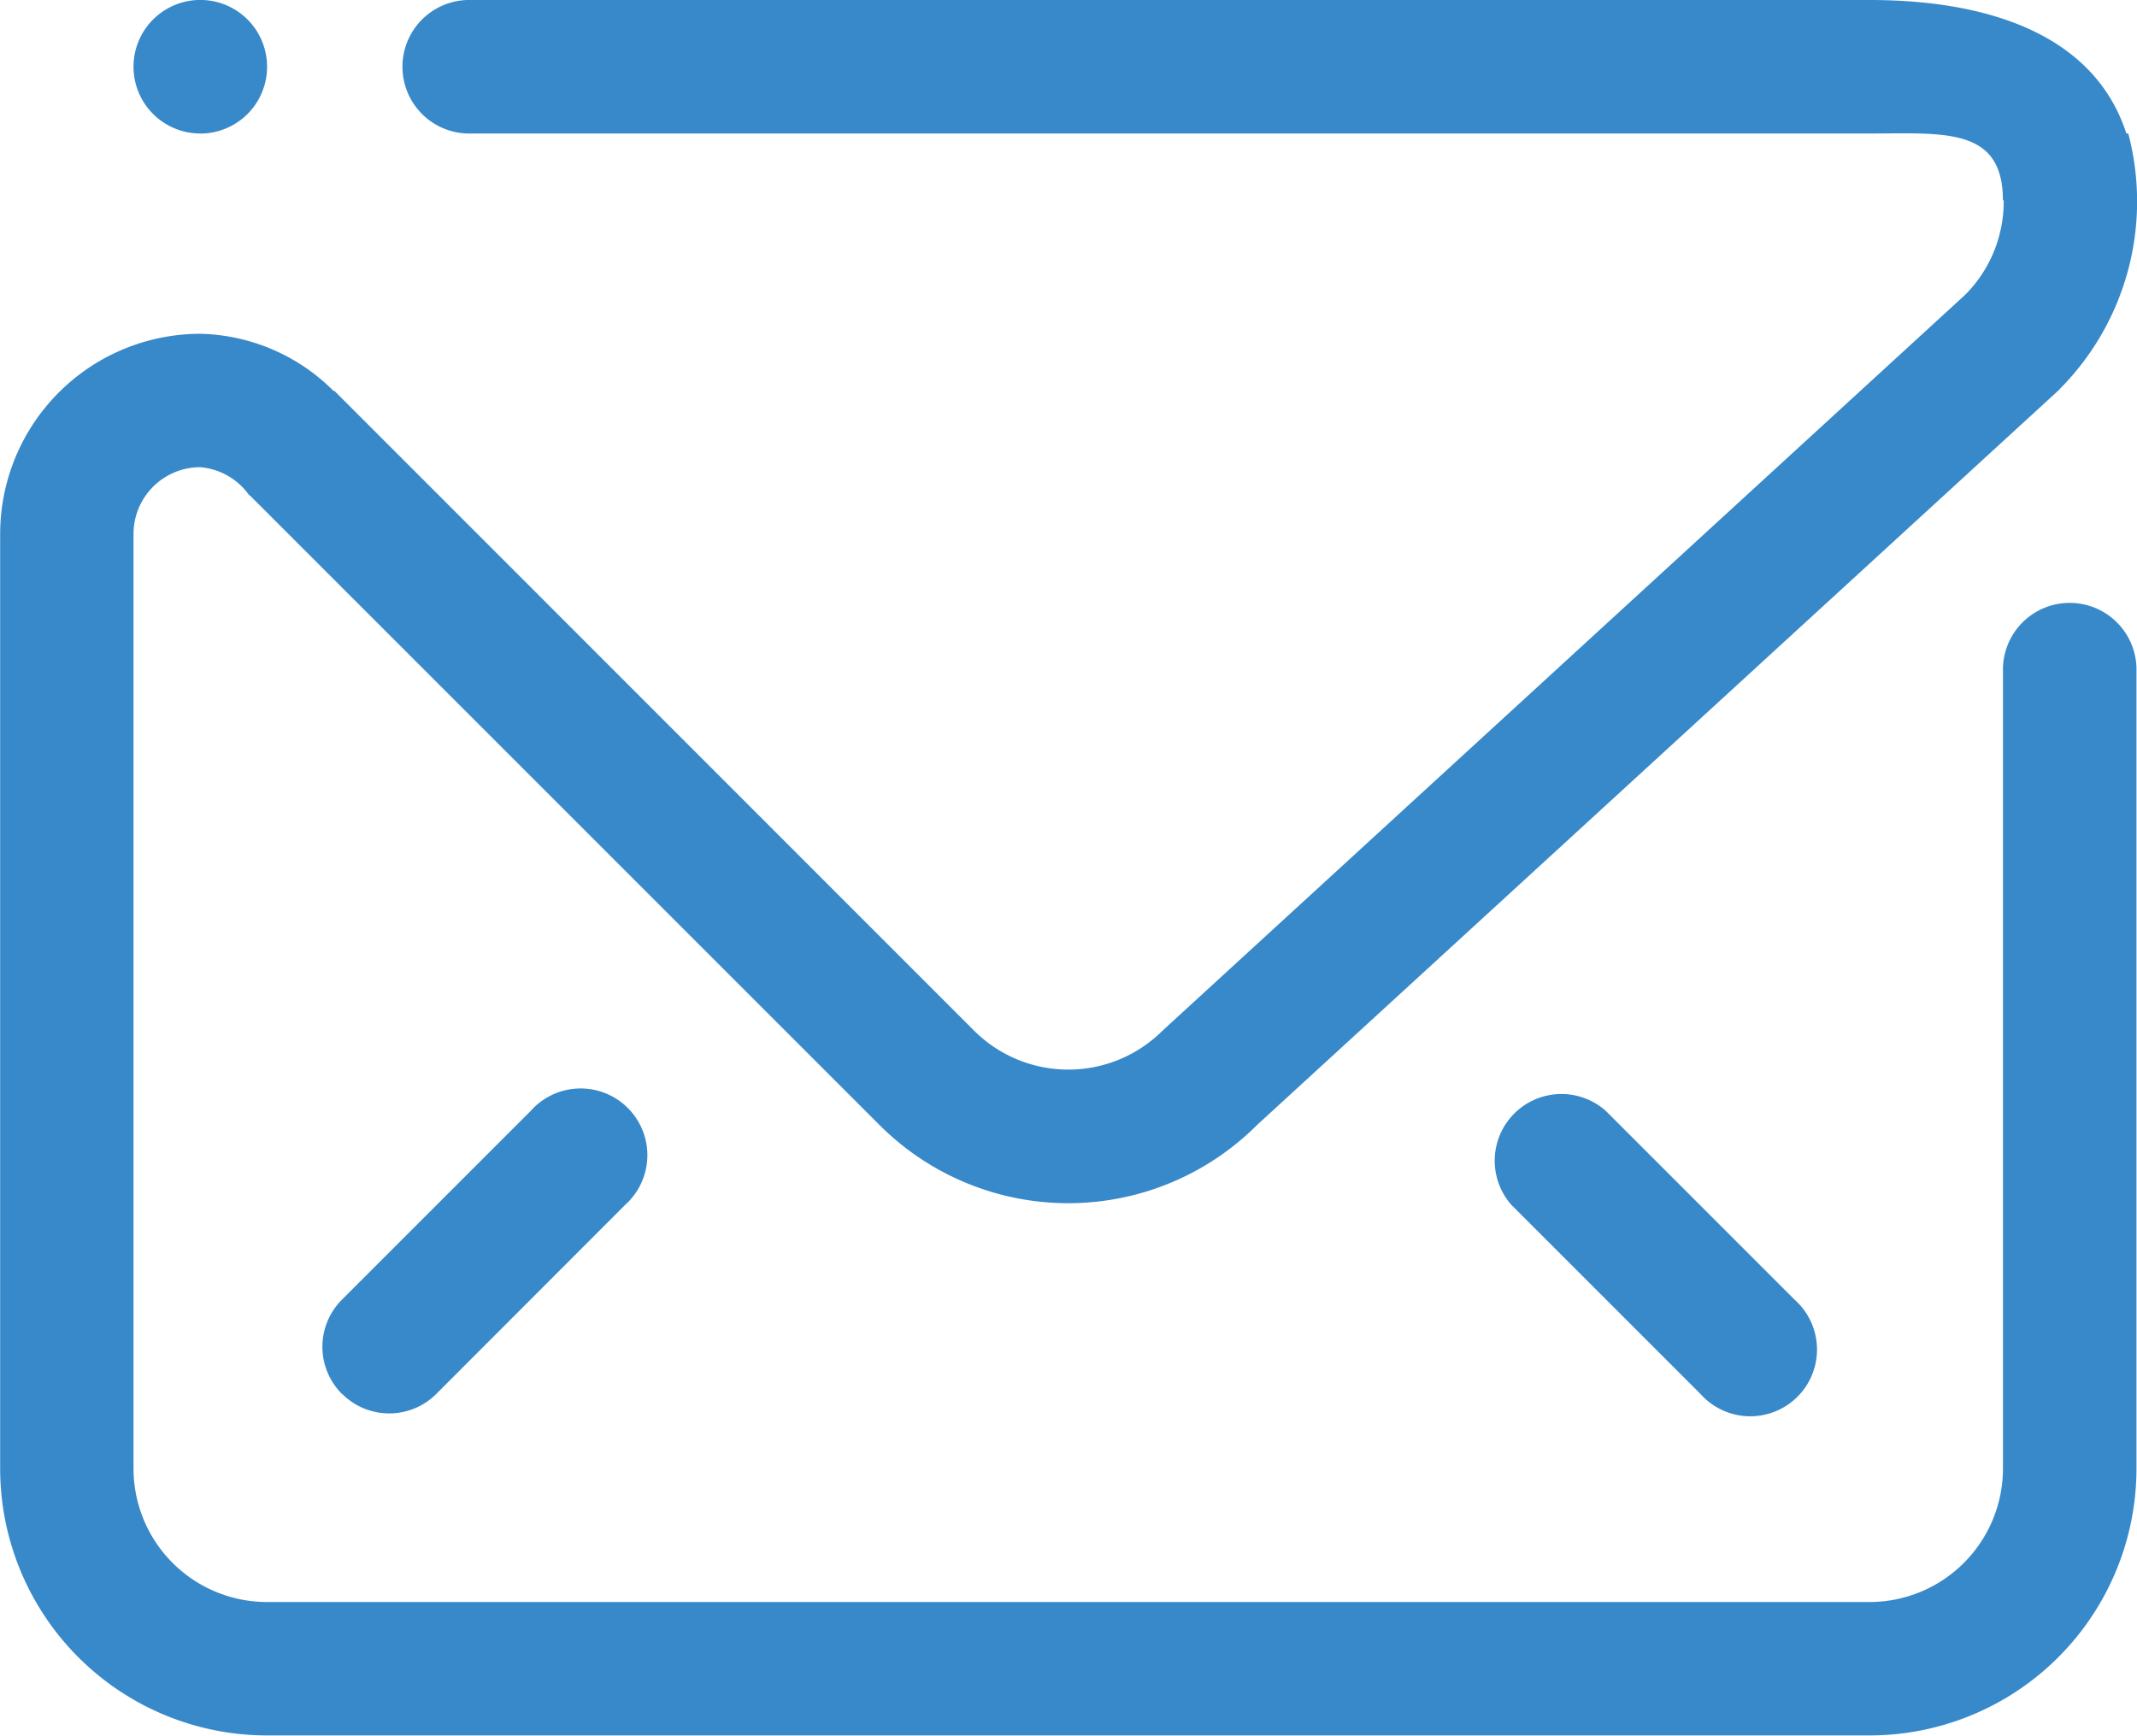
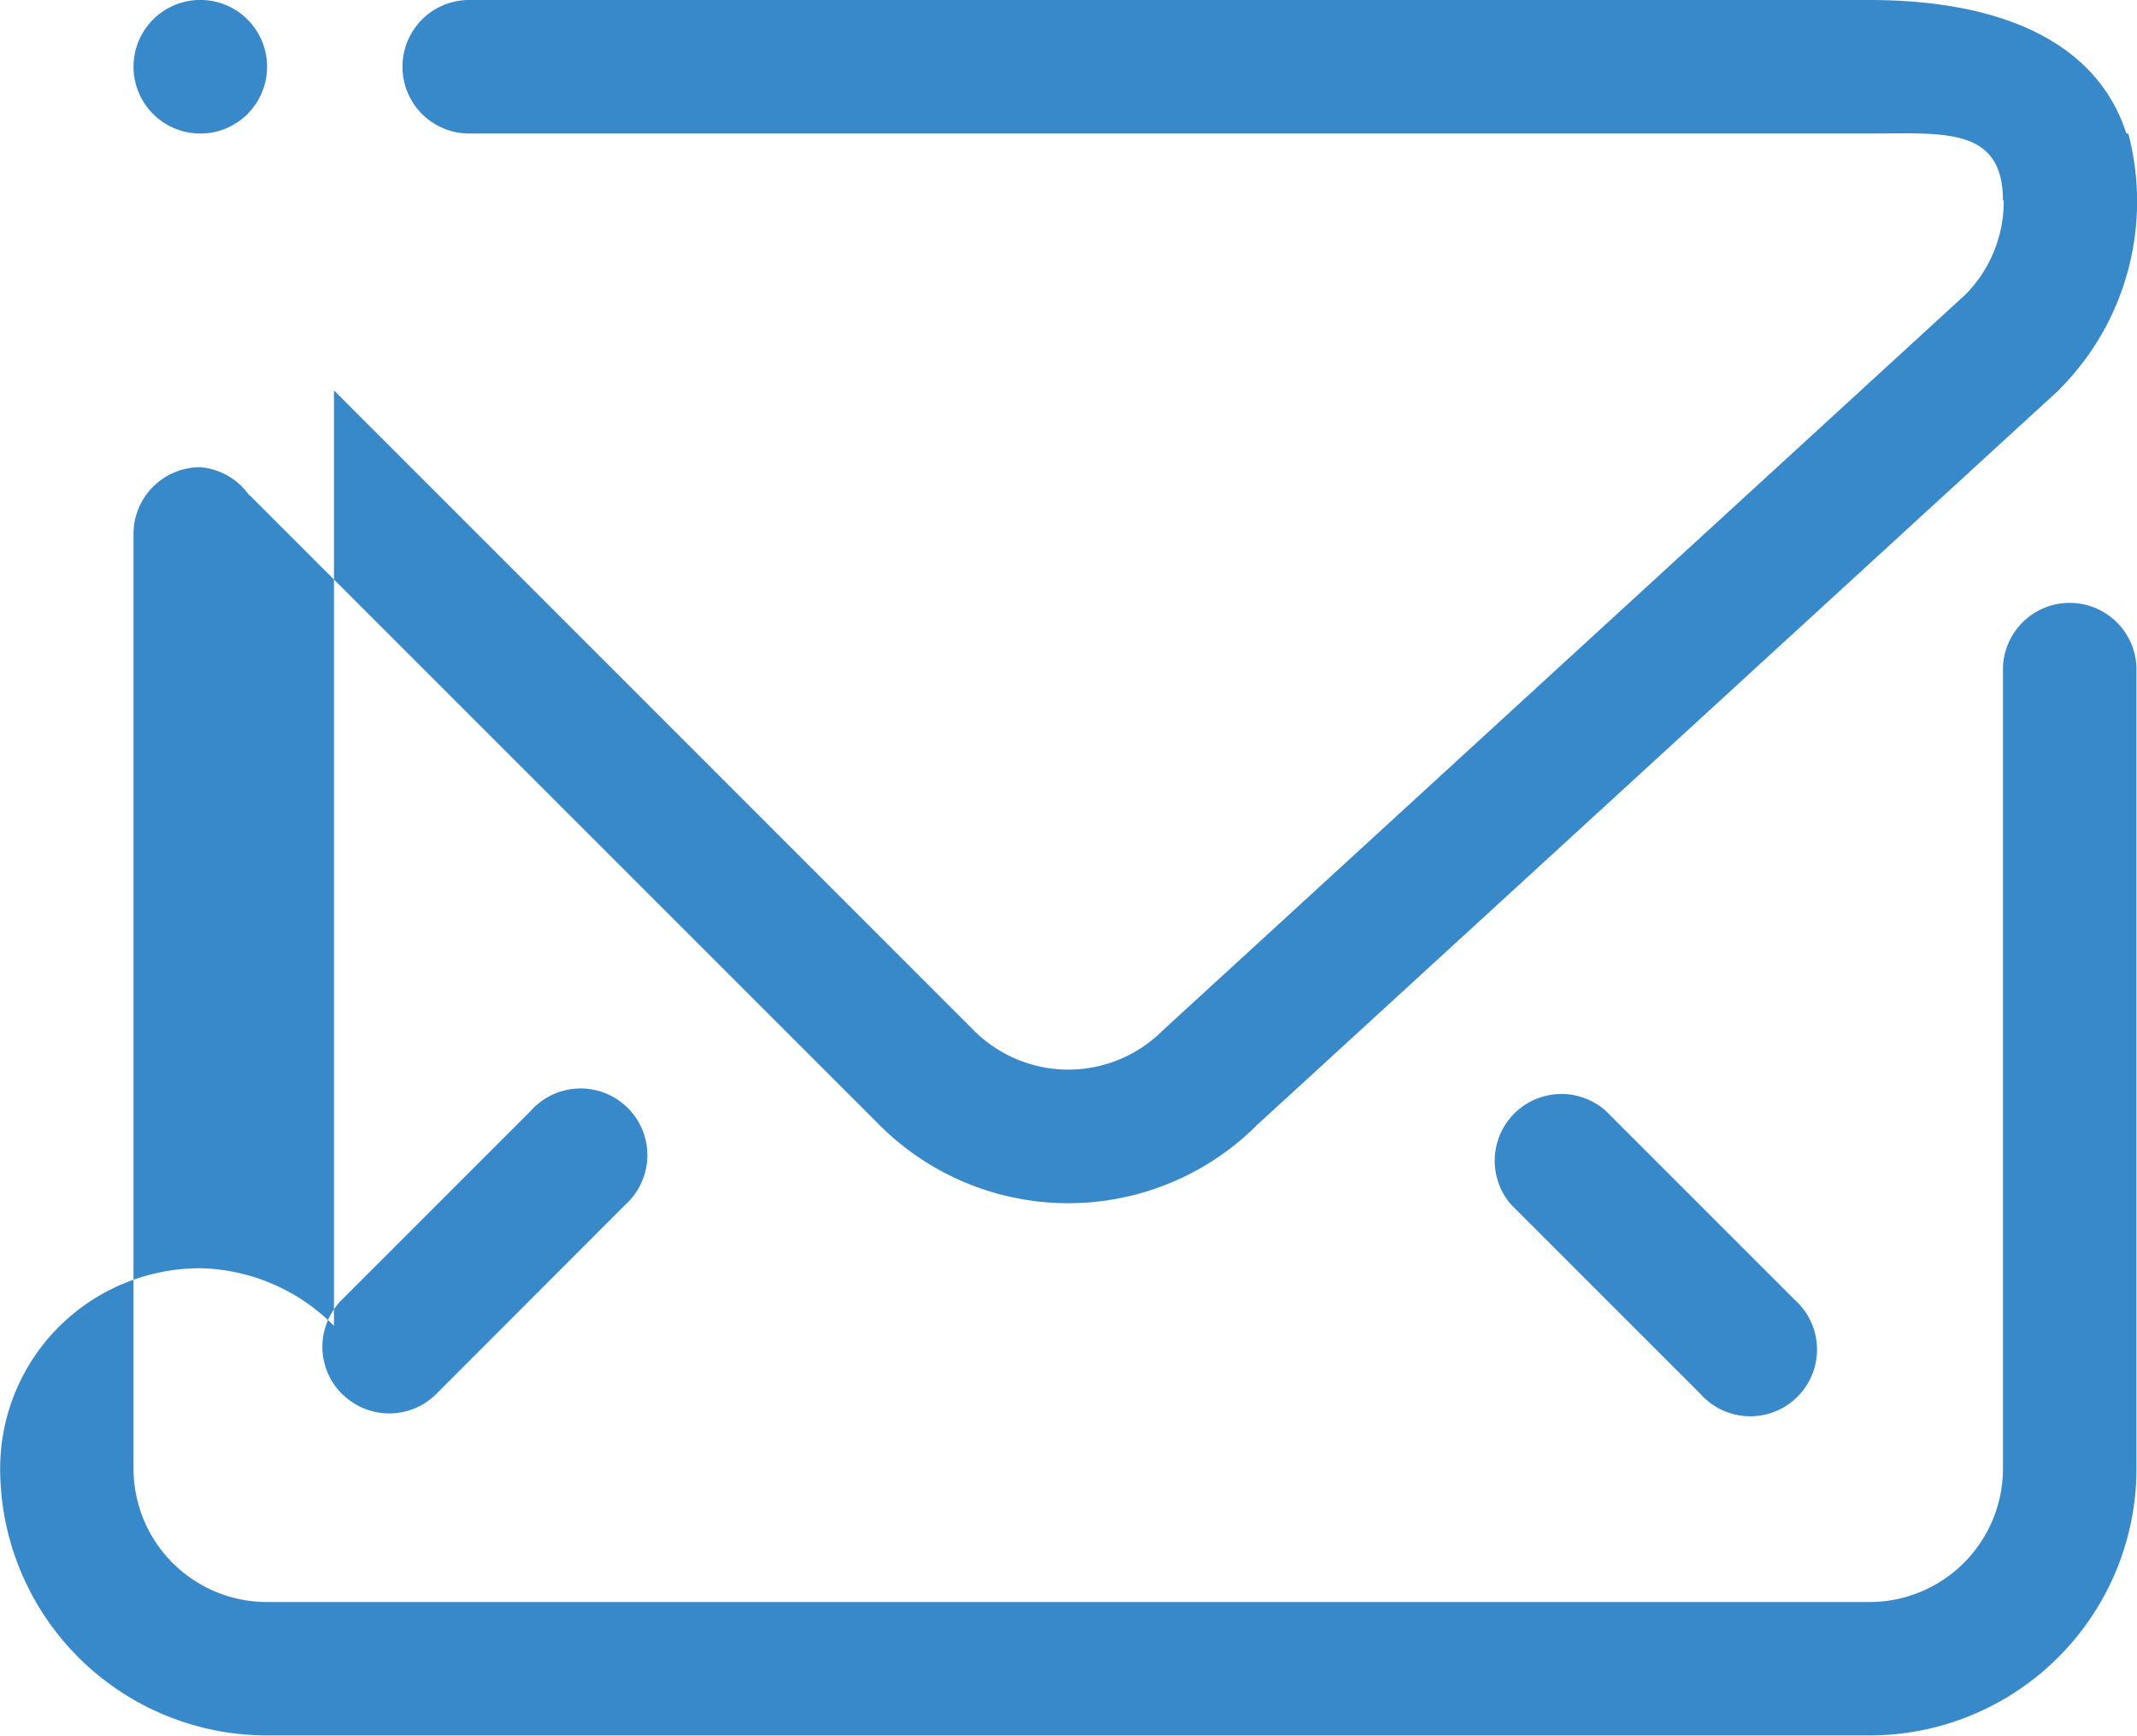
<svg xmlns="http://www.w3.org/2000/svg" width="40.831" height="33.167" viewBox="0 0 40.831 33.167">
-   <path id="Path_346" data-name="Path 346" d="M6.569,34.674a1.272,1.272,0,0,1,0-1.8l3.608-3.608a1.275,1.275,0,1,1,1.8,1.8L8.373,34.674a1.272,1.272,0,0,1-1.8,0m25.952,0-3.608-3.608a1.275,1.275,0,0,1,1.8-1.8l3.608,3.608a1.275,1.275,0,1,1-1.8,1.8m6.87-19.2L24.055,29.535a5.1,5.1,0,0,1-7.216,0l-9-9L4.809,17.505l-.01,0a1.276,1.276,0,0,0-.936-.538,1.276,1.276,0,0,0-1.276,1.276V36.1a2.551,2.551,0,0,0,2.551,2.551H35.755A2.551,2.551,0,0,0,38.306,36.1V20.8a1.276,1.276,0,0,1,2.551,0V36.1a5.1,5.1,0,0,1-5.1,5.1H5.139a5.1,5.1,0,0,1-5.1-5.1V18.245a3.827,3.827,0,0,1,3.827-3.827,3.71,3.71,0,0,1,2.551,1.1V15.5L18.644,27.73a2.55,2.55,0,0,0,3.608,0L37.585,13.672a2.52,2.52,0,0,0,.735-1.805h-.015c0-1.41-1.142-1.276-2.551-1.276H8.966a1.276,1.276,0,0,1,0-2.551H35.755c2.341,0,4.31.7,4.909,2.551H40.7a5.082,5.082,0,0,1-1.311,4.884M3.863,10.591A1.276,1.276,0,1,1,5.139,9.316a1.276,1.276,0,0,1-1.276,1.276" transform="translate(-0.036 -8.04)" fill="#3889ca" fill-rule="evenodd" />
+   <path id="Path_346" data-name="Path 346" d="M6.569,34.674a1.272,1.272,0,0,1,0-1.8l3.608-3.608a1.275,1.275,0,1,1,1.8,1.8L8.373,34.674a1.272,1.272,0,0,1-1.8,0m25.952,0-3.608-3.608a1.275,1.275,0,0,1,1.8-1.8l3.608,3.608a1.275,1.275,0,1,1-1.8,1.8m6.87-19.2L24.055,29.535a5.1,5.1,0,0,1-7.216,0l-9-9L4.809,17.505l-.01,0a1.276,1.276,0,0,0-.936-.538,1.276,1.276,0,0,0-1.276,1.276V36.1a2.551,2.551,0,0,0,2.551,2.551H35.755A2.551,2.551,0,0,0,38.306,36.1V20.8a1.276,1.276,0,0,1,2.551,0V36.1a5.1,5.1,0,0,1-5.1,5.1H5.139a5.1,5.1,0,0,1-5.1-5.1a3.827,3.827,0,0,1,3.827-3.827,3.71,3.71,0,0,1,2.551,1.1V15.5L18.644,27.73a2.55,2.55,0,0,0,3.608,0L37.585,13.672a2.52,2.52,0,0,0,.735-1.805h-.015c0-1.41-1.142-1.276-2.551-1.276H8.966a1.276,1.276,0,0,1,0-2.551H35.755c2.341,0,4.31.7,4.909,2.551H40.7a5.082,5.082,0,0,1-1.311,4.884M3.863,10.591A1.276,1.276,0,1,1,5.139,9.316a1.276,1.276,0,0,1-1.276,1.276" transform="translate(-0.036 -8.04)" fill="#3889ca" fill-rule="evenodd" />
</svg>